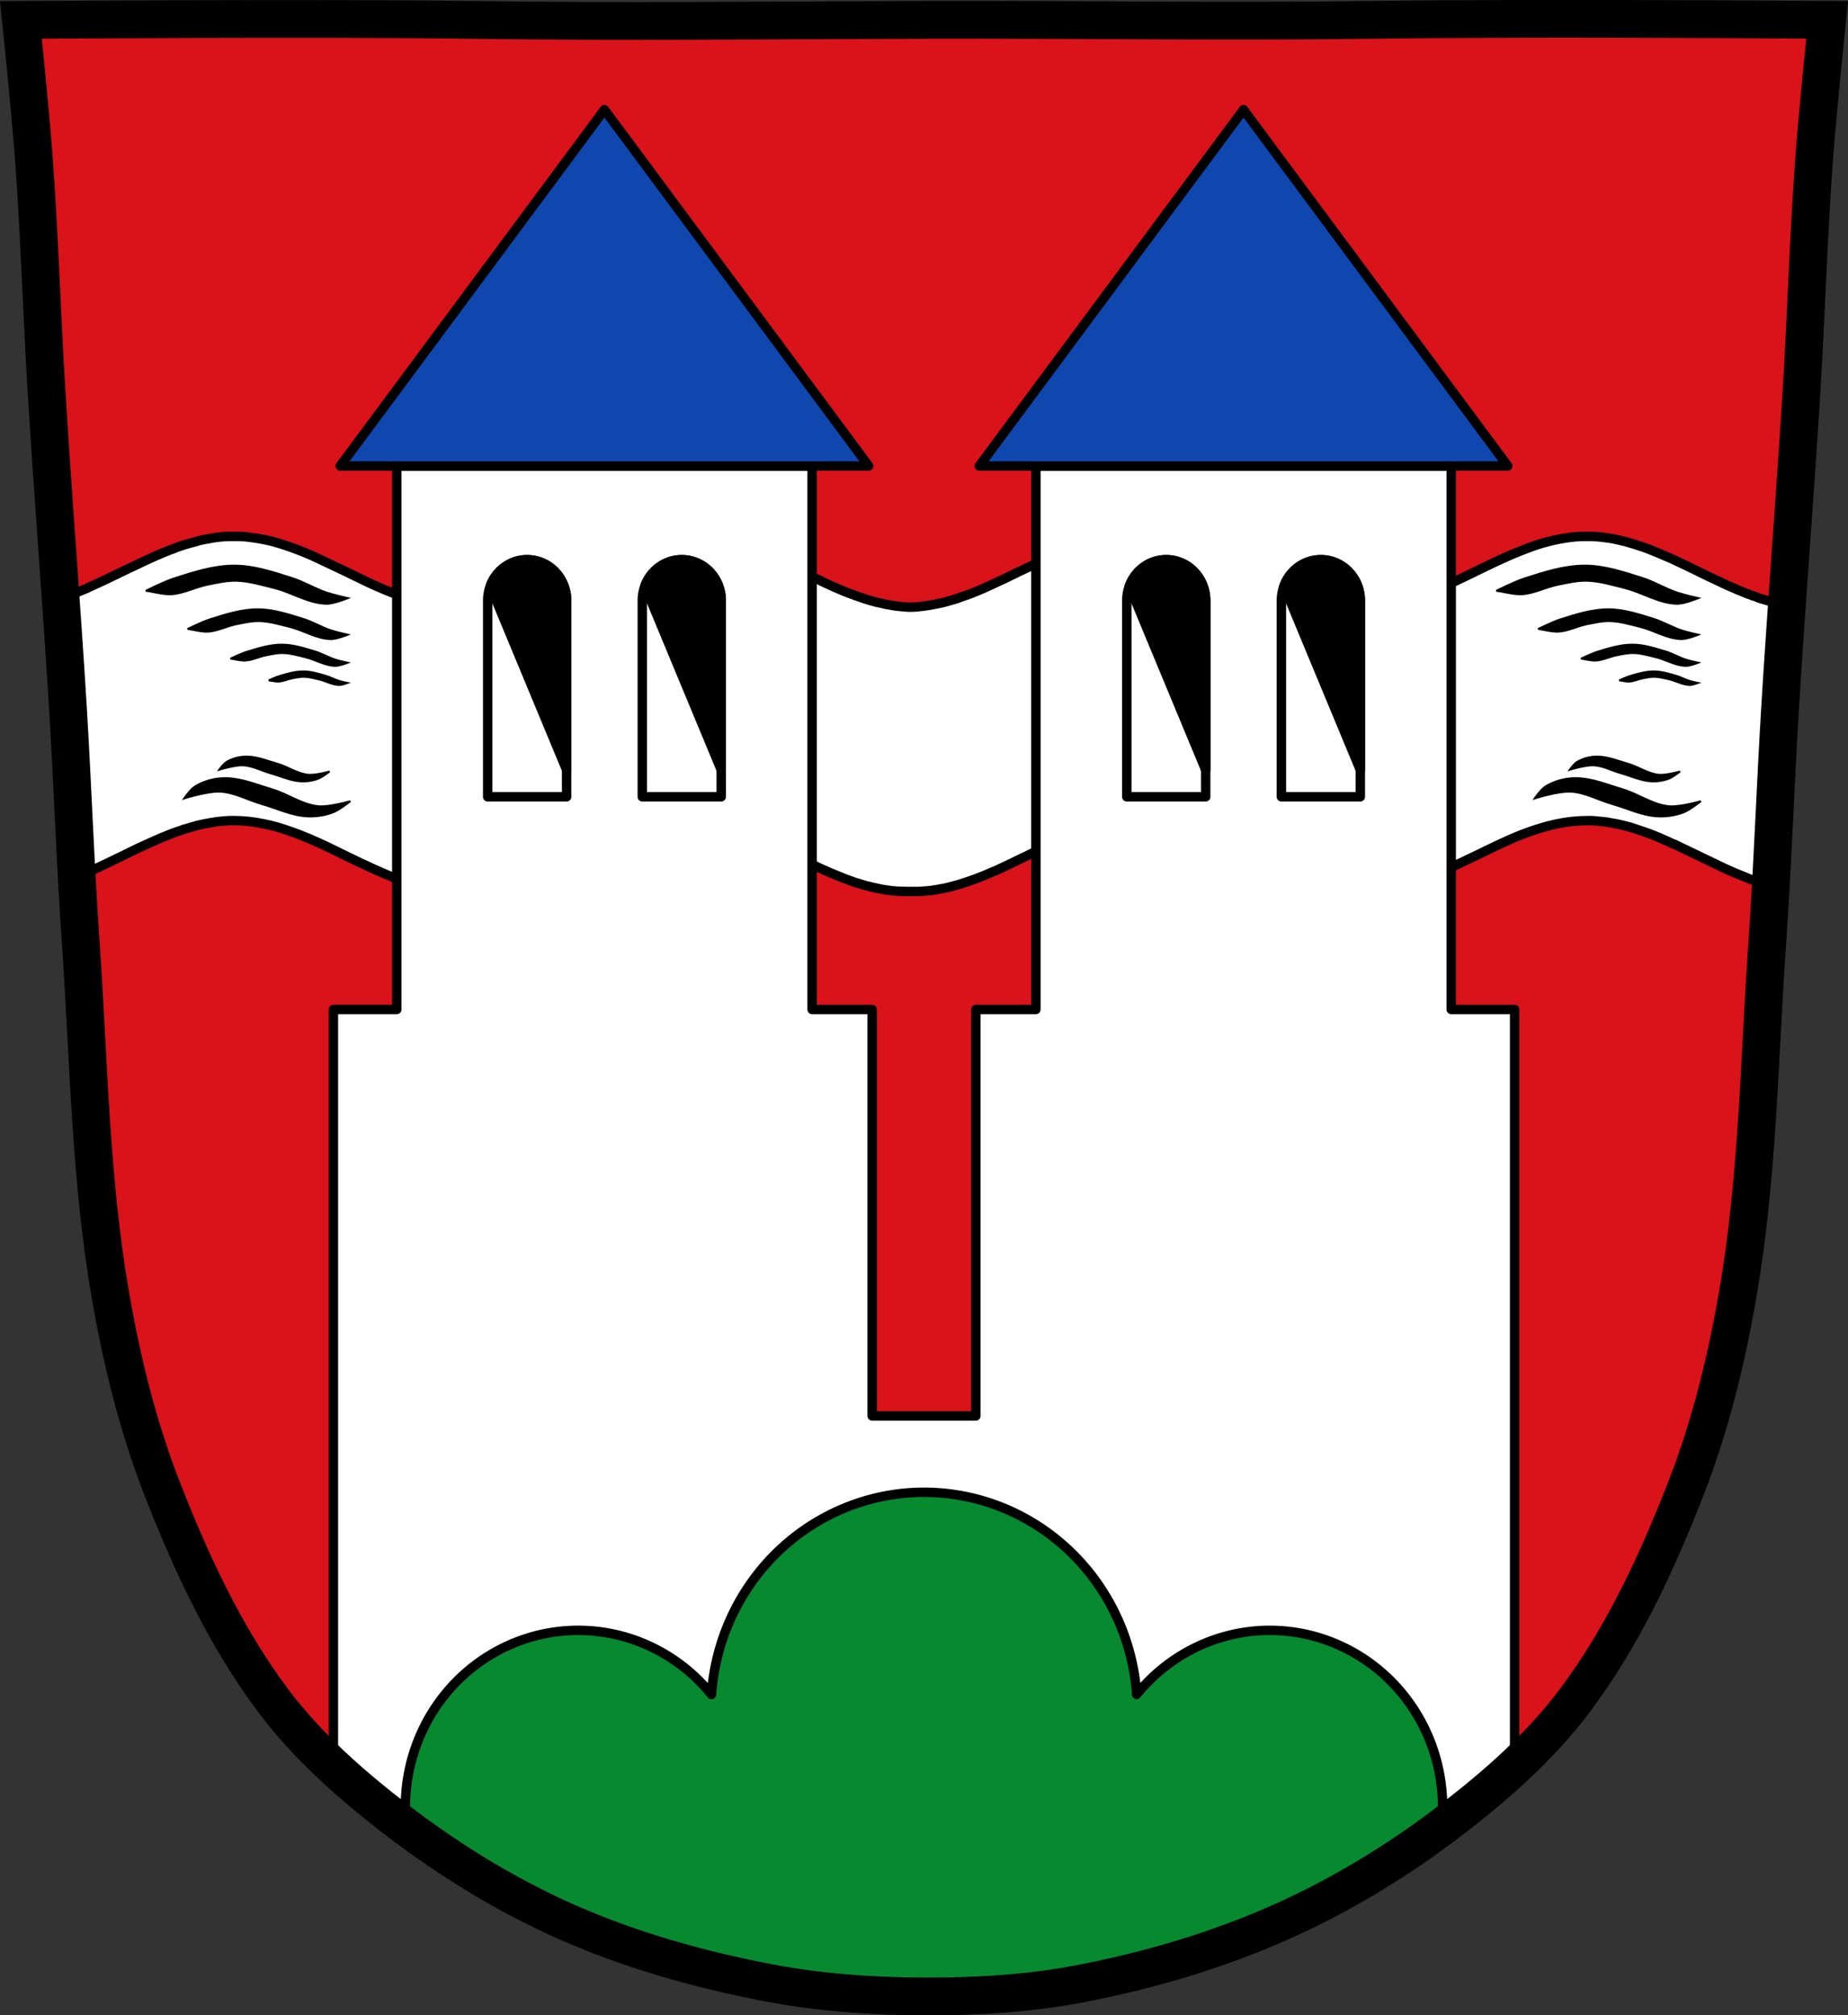
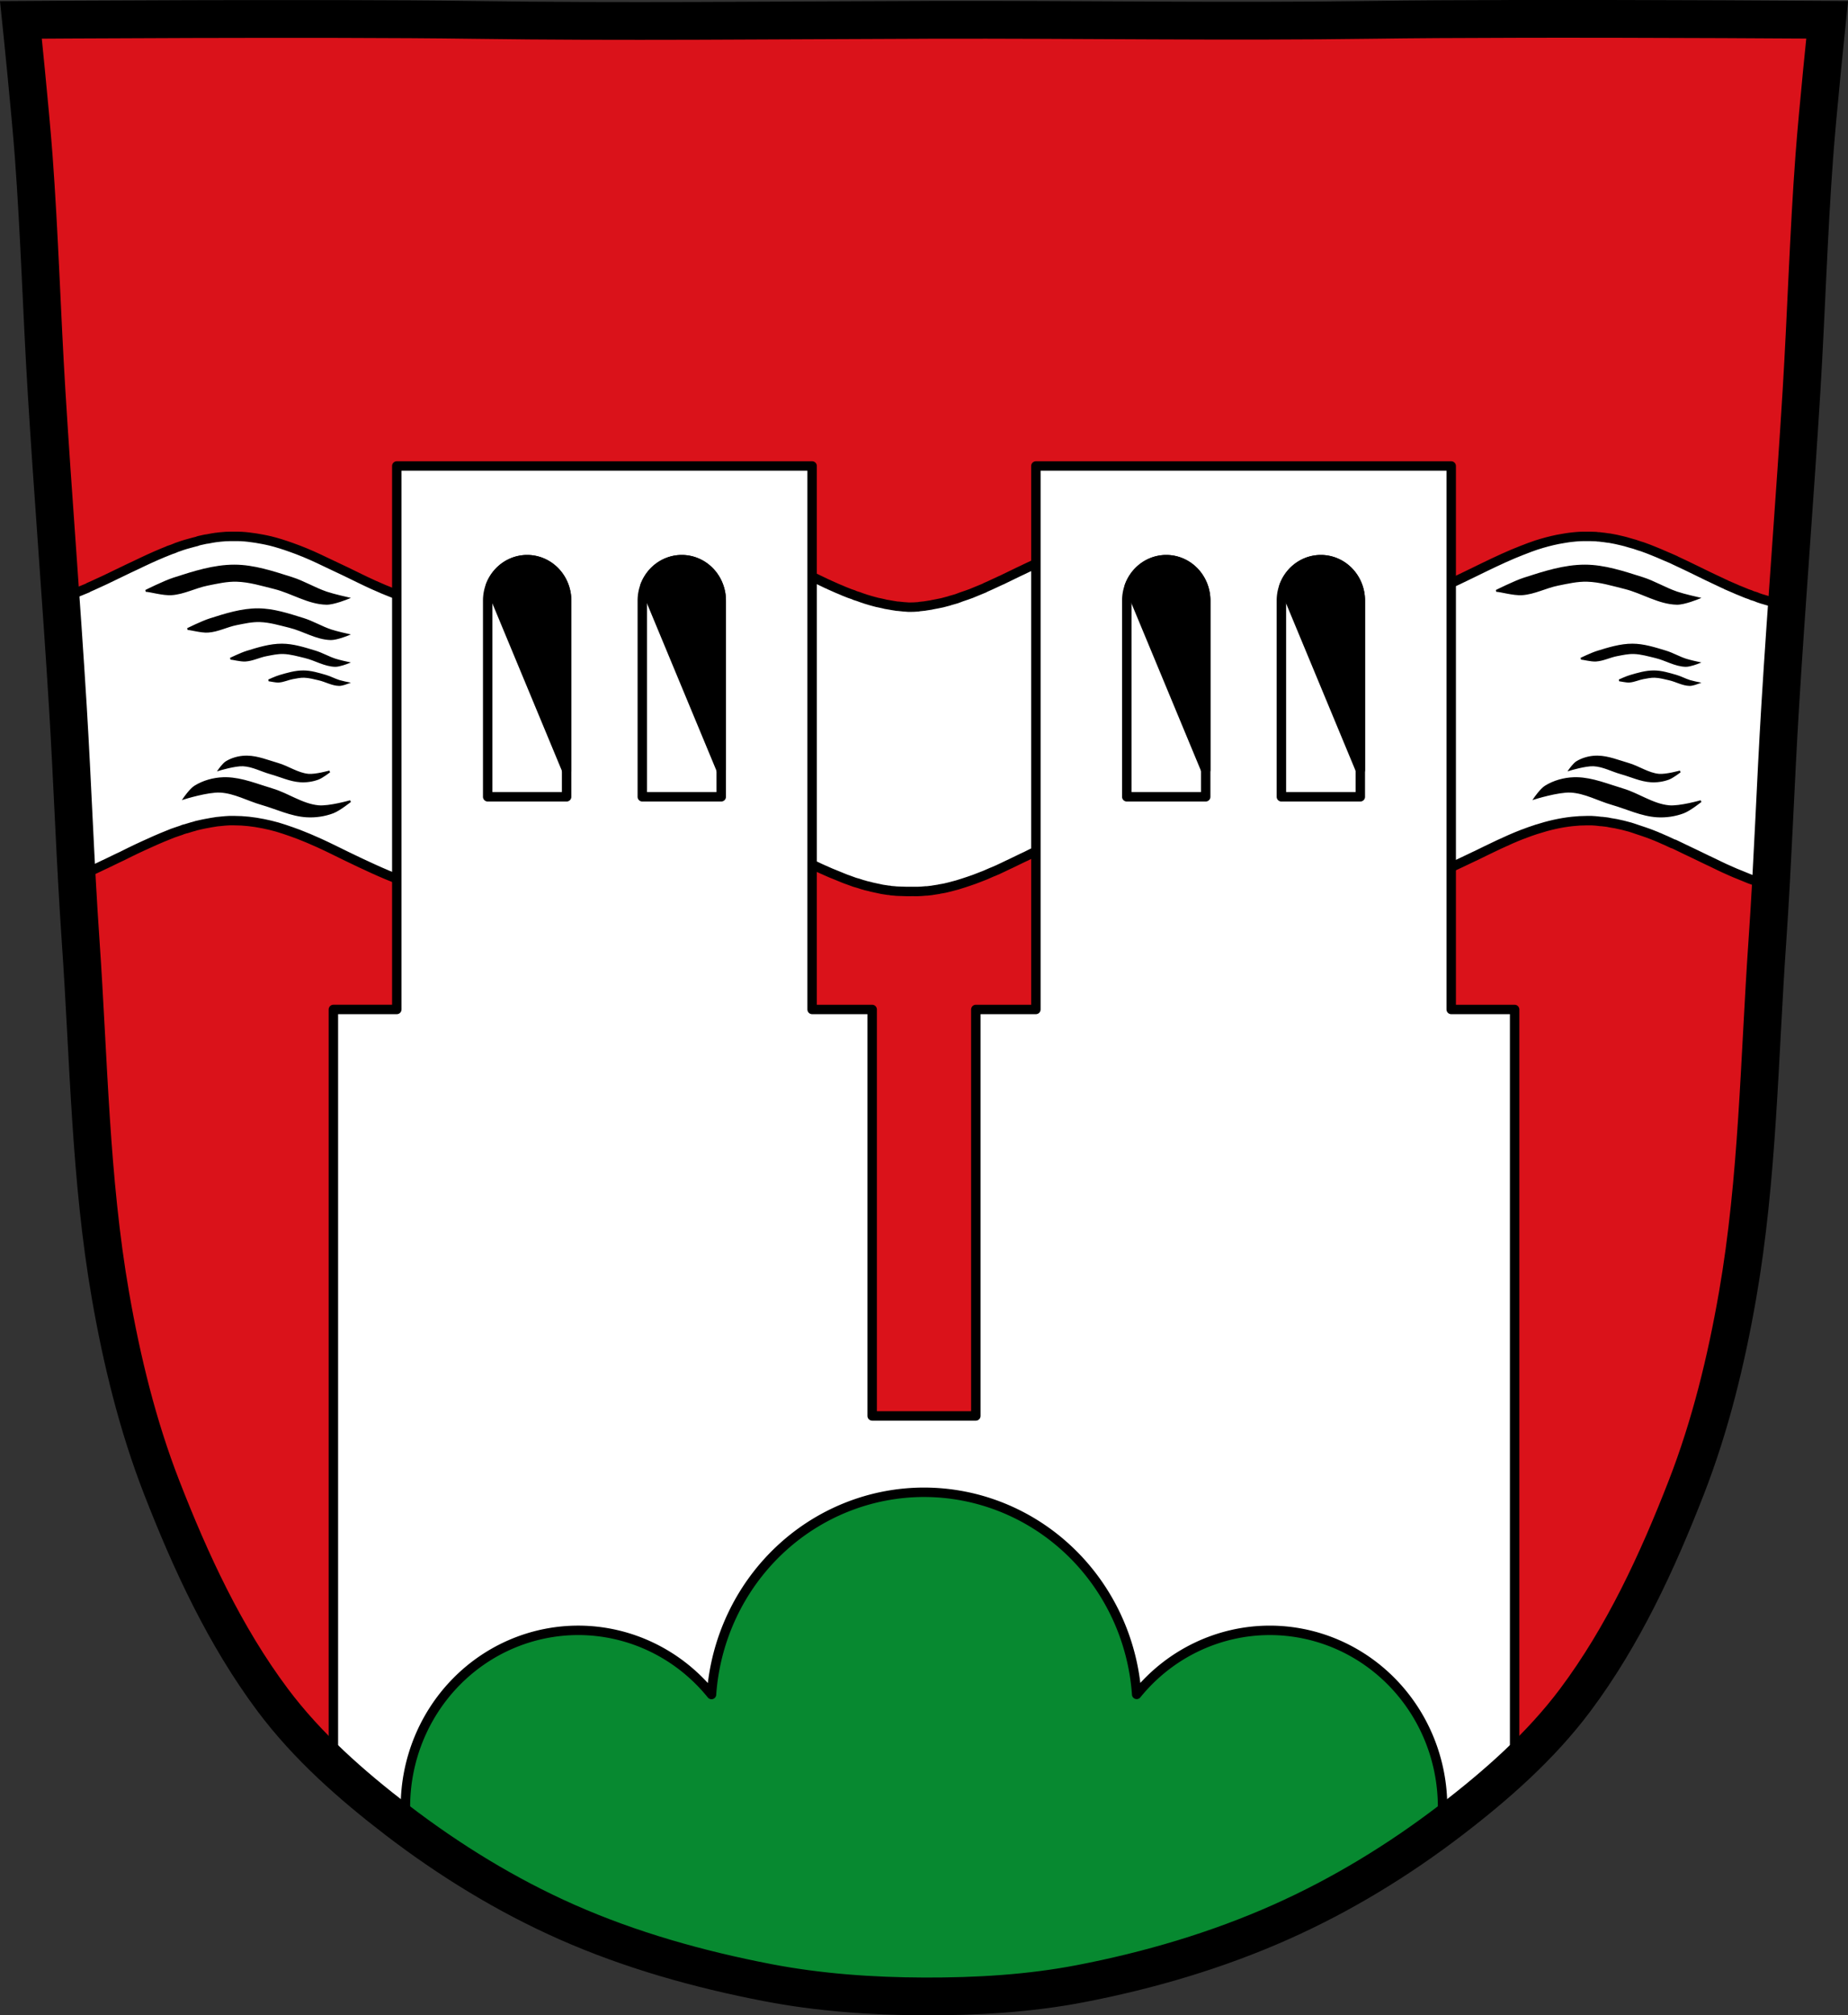
<svg xmlns="http://www.w3.org/2000/svg" width="979.28" height="1067.6" viewBox="0 0 979.284 1067.603">
  <rect x="0" y="0" width="979.284" height="1067.603" fill="#333333" stroke="none" />
  <g transform="translate(121.75 9.392)">
    <path d="m677.72.633c-26.17.053-51.02.198-70.798.478-79.11 1.122-156.7-.214-235.05 0-2.653.007-5.305.036-7.958.043-78.35.214-155.94 1.122-235.05 0-79.11-1.122-239.53 0-239.53 0 0 0 4.995 48.18 6.784 72.32 3.067 41.38 4.256 82.87 6.784 124.29 3.405 55.766 7.902 111.49 11.307 167.25 2.529 41.41 3.91 82.9 6.784 124.29 4.346 62.59 5.02 125.75 15.786 187.56 6.02 34.562 14.418 68.979 27.14 101.67 15.355 39.473 33.473 78.71 58.839 112.63 18.288 24.456 41.648 45.04 65.884 63.62 27.747 21.272 57.962 39.816 89.93 53.968 33.818 14.97 69.917 25.08 106.24 32.09 27.334 5.278 55.35 7.255 83.19 7.349 27.662.094 55.55-1.52 82.71-6.741 36.46-7.01 72.54-17.626 106.46-32.746 31.934-14.235 62.23-32.696 89.98-53.968 24.24-18.58 47.595-39.17 65.884-63.62 25.365-33.919 43.484-73.16 58.839-112.63 12.718-32.695 21.12-67.16 27.14-101.72 10.762-61.814 11.44-124.97 15.786-187.56 2.874-41.39 4.256-82.87 6.784-124.29 3.405-55.766 7.902-111.44 11.307-167.21 2.529-41.41 3.717-82.909 6.784-124.29 1.79-24.14 6.784-72.32 6.784-72.32 0 0-90.24-.636-168.73-.478" fill="#da121a" />
    <g stroke="#000">
      <path d="m.35 274.76c-.634.003-1.267.017-1.904.051-.164.002-.332-.002-.494 0-.166.009-.327.045-.492.047-1.602.108-3.182.268-4.76.477h-.121c-1.424.189-2.856.5-4.266.762-.369.072-.741.07-1.111.143-1.083.216-2.176.459-3.254.715-.222.053-.422.136-.643.189-.049.011-.122-.002-.172 0-.153.038-.295.197-.445.238-1.326.335-2.678.663-3.994 1.049-.805.239-1.591.41-2.391.666-.186.059-.376.132-.566.191-.31.098-.636.185-.939.285-.598.197-1.157.404-1.75.619-.372.131-.764.248-1.135.381-.345.123-.669.303-1.012.428-.401.149-.783.324-1.184.477-.238.09-.504.102-.74.191v.047c-.459.181-.918.341-1.381.523-2.22.871-4.427 1.804-6.631 2.762-1.214.53-2.417 1.071-3.627 1.619-2.423 1.1-4.834 2.272-7.248 3.428-1.322.634-2.652 1.216-3.971 1.857-.358.174-.704.35-1.061.523-.73.355-1.463.692-2.193 1.049-2.88 1.403-5.795 2.818-8.682 4.189-.103.052-.218.094-.32.143-.152.073-.244.116-.395.189-1.891.894-3.798 1.763-5.695 2.619-.92.414-1.869.835-2.785 1.238-.082.037-.117.155-.199.191-1.219.532-2.477 1.016-3.699 1.521-1.22.504-2.425 1-3.65 1.477-.751.289-1.491.531-2.244.809-.956.353-1.925.668-2.885 1-.643.222-1.279.482-1.92.715 1.339 19.15 2.649 38.3 3.818 57.45 1.831 29.992 3.067 60.02 4.697 90.02.738-.282 1.478-.558 2.213-.861 1.223-.507 2.481-1.089 3.699-1.619.082-.036.113 0 .195-.047.923-.402 1.847-.775 2.764-1.189 1.897-.856 3.808-1.819 5.697-2.713.152-.073.293-.116.443-.189.103-.05.218-.096.32-.145 2.163-1.027 4.335-2.092 6.484-3.143.721-.353 1.421-.646 2.146-.998.73-.358 1.463-.739 2.193-1.096.133-.067.237-.127.371-.191.22-.11.467-.222.689-.332.542-.264 1.082-.552 1.629-.811.134-.064.284-.125.418-.189.651-.311 1.304-.642 1.949-.951 2.414-1.156 4.828-2.234 7.25-3.334 1.21-.55 2.39-1.089 3.602-1.619 2.204-.96 4.413-1.89 6.633-2.762.706-.276 1.414-.591 2.121-.857.747-.28 1.448-.495 2.195-.762.89-.32 1.794-.604 2.688-.904.032-.009.067-.094.098-.096.045-.012.077-.049.123-.049.487-.165 1.015-.323 1.504-.477.117-.038.227 0 .346-.047.685-.206 1.363-.418 2.047-.619.357-.104.729-.231 1.086-.332.406-.114.828-.224 1.232-.334.457-.123.922-.31 1.381-.428.029 0 .043.002.072 0 .267-.067.548-.127.814-.191 1.331-.328 2.656-.591 3.996-.857.356-.072.704-.122 1.061-.189 1.289-.244 2.597-.49 3.896-.668.279-.041.534-.106.814-.143 1.129-.145 2.29-.241 3.428-.334.325-.026.661-.096.986-.096.797-.056 1.589-.119 2.391-.145.805-.026 1.582 0 2.391 0 5.21 0 10.354.599 15.387 1.619h.051c2.509.513 5.05 1.101 7.521 1.811 1.232.353 2.426.747 3.648 1.143 1.236.402 2.518.845 3.748 1.285 1.217.436 2.463.866 3.674 1.334h.023c3.661 1.415 7.327 2.972 10.949 4.615 4.858 2.197 9.691 4.648 14.525 6.998 4.803 2.34 9.615 4.615 14.449 6.807 4.847 2.198 9.726 4.287 14.648 6.05 9.842 3.517 19.889 5.855 30.33 5.855 18.275 0 35.28-7.204 52.15-15.279 2.41-1.155 4.795-2.256 7.201-3.428h.047c8.405-4.096 16.803-8.304 25.348-11.615h.051c2.432-.944 4.89-1.819 7.348-2.617h.049c6.183-1.991 12.431-3.459 18.84-4.143 2.564-.276 5.151-.428 7.768-.428.805 0 1.594-.027 2.391 0 .489.015.992.07 1.48.096h.197c1.024.061 2.064.233 3.082.334.298.027.616.015.912.047.952.108 1.841.192 2.787.334.462.067.92.209 1.379.287 1.031.172 2.086.315 3.109.523 2.522.518 4.984 1.093 7.471 1.809 1.251.361 2.506.835 3.748 1.238 1.236.404 2.473.798 3.701 1.238.727.262 1.443.489 2.168.762.633.239 1.268.468 1.898.715.94.367 1.922.757 2.861 1.143.15.059.295.179.443.238.122.052.25.047.371.096 1.094.454 2.117.956 3.205 1.43.154.067.34.122.494.189 1.26.554 2.516 1.187 3.773 1.762.214.096.448.095.664.189.031.012.095.045.125.047 1.921.885 3.802 1.842 5.721 2.762 1.921.922 3.876 1.829 5.793 2.762 1.981.966 3.913 1.899 5.895 2.857.114.058.208.086.322.143 1.021.497 2.084.988 3.105 1.477 1.025.492 2.01.992 3.035 1.475.8.373 1.615.774 2.416 1.143.132.063.263.132.395.191.185.085.382.154.566.238.104.047.194.095.297.143 1.547.704 3.086 1.38 4.637 2.047.423.183.879.344 1.305.523.673.283 1.323.531 1.998.809.993.408 2.02.855 3.01 1.24.601.235 1.173.487 1.775.713.315.119.67.218.984.334.612.225 1.211.453 1.826.668.573.201 1.105.424 1.678.617.607.204 1.217.332 1.826.525.024.002.052 0 .072 0 .91.288 1.825.641 2.738.904.052.012.096-.002.148 0 .396.114.838.271 1.234.381.759.209 1.503.333 2.266.523.276.069.538.171.814.238.855.206 1.754.391 2.613.57.308.064.632.132.939.191.657.133 1.288.31 1.947.428 1.144.204 2.299.371 3.453.523.154.02.291-.02.443 0 .297.038.615.156.912.191.621.073 1.254.086 1.875.143.285.026.53.096.814.096.874.072 1.808.058 2.688.096.992.047 1.957.098 2.957.098.655 0 1.274.02 1.924 0 .156-.004.312-.017.469-.023.491.006.98.023 1.48.023l.004-.008c.653 0 1.323.02 1.973 0 .651-.018 1.302-.059 1.949-.096.757-.043 1.517-.125 2.27-.189.245 0 .445.023.689 0 .938-.088 1.879-.209 2.811-.334.042-.006.083-.047.125-.047 1.051-.142 2.089-.297 3.131-.477h.074c.154-.031.289-.117.443-.145.916-.166 1.876-.282 2.787-.477.855-.181 1.715-.412 2.564-.617 1.261-.309 2.52-.644 3.773-1 .07-.018.126-.027.197-.047.155-.047.289-.099.443-.145 1.053-.306 2.132-.661 3.18-.998.819-.262 1.626-.528 2.441-.809.96-.331 1.93-.648 2.887-1 .754-.277 1.493-.568 2.244-.857 1.226-.475 2.452-.925 3.672-1.43 1.223-.507 2.481-1.089 3.699-1.619.082-.036.115 0 .197-.047.923-.402 1.848-.775 2.764-1.189 1.897-.856 3.806-1.819 5.695-2.713.152-.073.295-.116.445-.189.103-.05.216-.096.318-.145 2.163-1.027 4.337-2.092 6.486-3.143.721-.353 1.421-.646 2.146-.998.73-.358 1.463-.739 2.193-1.096.133-.067.235-.127.369-.191.22-.11.471-.222.693-.332.542-.264 1.08-.552 1.627-.811.134-.064.284-.125.418-.189.651-.311 1.304-.642 1.949-.951 2.414-1.156 4.827-2.234 7.25-3.334 1.21-.55 2.388-1.089 3.6-1.619 2.204-.96 4.415-1.89 6.635-2.762.706-.276 1.414-.591 2.121-.857.747-.28 1.446-.495 2.193-.762.89-.32 1.794-.604 2.688-.904.032-.009.068-.094.1-.096.046-.012.077-.049.123-.049.487-.165 1.015-.323 1.504-.477.118-.038.227 0 .346-.047.685-.206 1.364-.418 2.047-.619.357-.104.727-.231 1.084-.332.406-.114.83-.224 1.234-.334.457-.123.922-.31 1.381-.428.029 0 .046.002.074 0 .267-.067.546-.127.813-.191 1.331-.328 2.656-.591 3.996-.857.356-.072.704-.122 1.061-.189 1.289-.244 2.597-.49 3.896-.668.279-.041.532-.106.813-.143 1.129-.145 2.292-.241 3.43-.334.325-.026.661-.096.986-.096.466-.033.931-.056 1.396-.084 1.146.006 2.289.027 3.426.09-.008-.05-.014-.1-.022-.15 5.204.002 10.341.6 15.367 1.619h.051c2.509.513 5.04 1.101 7.52 1.811 1.232.353 2.428.747 3.65 1.143 1.237.402 2.518.845 3.748 1.285 1.217.436 2.463.866 3.674 1.334h.023c3.661 1.415 7.327 2.972 10.949 4.615 4.858 2.197 9.691 4.648 14.525 6.998 4.803 2.34 9.615 4.615 14.449 6.807 4.847 2.198 9.726 4.287 14.648 6.05 9.842 3.517 19.891 5.855 30.332 5.855 18.275 0 35.28-7.204 52.15-15.279 2.41-1.155 4.795-2.256 7.201-3.428h.049c8.405-4.096 16.801-8.304 25.346-11.615h.051c2.432-.944 4.89-1.819 7.348-2.617h.049c6.183-1.991 12.431-3.459 18.84-4.143 2.564-.276 5.151-.428 7.768-.428.805 0 1.594-.027 2.391 0 .489.015.992.07 1.48.096h.197c1.024.061 2.064.233 3.082.334.298.027.616.015.912.047.952.108 1.841.192 2.787.334.462.067.92.209 1.379.287 1.031.172 2.086.315 3.109.523 2.522.518 4.986 1.093 7.473 1.809 1.251.361 2.504.835 3.746 1.238 1.236.404 2.473.798 3.701 1.238.727.262 1.443.489 2.168.762.633.239 1.27.468 1.9.715.94.367 1.92.757 2.859 1.143.15.059.295.179.443.238.122.052.25.047.371.096 1.094.454 2.117.956 3.205 1.43.154.067.34.122.494.189 1.26.554 2.516 1.187 3.773 1.762.214.096.448.095.664.189.031.012.095.045.125.047 1.921.885 3.802 1.842 5.721 2.762 1.921.922 3.878 1.829 5.795 2.762 1.981.966 3.913 1.899 5.895 2.857.114.058.206.086.32.143 1.021.497 2.086.988 3.107 1.477 1.025.492 2.01.992 3.03 1.475.8.373 1.617.774 2.418 1.143.132.063.261.132.393.191.185.085.382.154.566.238.104.047.194.095.297.143 1.547.704 3.086 1.38 4.637 2.047.423.183.879.344 1.305.523.673.283 1.323.531 1.998.809.993.408 2.02.855 3.01 1.24.601.235 1.173.487 1.775.713.315.119.67.218.984.334.612.225 1.211.453 1.826.668.573.201 1.105.424 1.678.617.607.204 1.217.332 1.826.525.024.002.052 0 .072 0 .91.288 1.824.641 2.738.904.052.012.096-.002.148 0 .396.114.838.271 1.234.381.113.031.224.05.336.078 1.768-31.627 3.034-63.28 4.965-94.9 1.096-17.952 2.319-35.894 3.568-53.834-.096-.017-.192-.034-.287-.051-.66-.116-1.292-.201-1.949-.334-.308-.063-.631-.172-.938-.236-.861-.18-1.759-.367-2.613-.572-.276-.067-.54-.121-.814-.189-.763-.19-1.51-.364-2.27-.572-.396-.11-.839-.22-1.232-.334-.052-.012-.12-.047-.172-.047-.915-.264-1.803-.521-2.713-.809-.024-.002-.054 0-.074 0-.609-.192-1.242-.415-1.85-.619-.574-.193-1.081-.465-1.652-.666-.615-.215-1.26-.347-1.873-.572-.316-.116-.625-.312-.939-.428-.603-.222-1.198-.386-1.799-.617-.997-.387-2.02-.835-3.01-1.24-.673-.276-1.325-.525-1.998-.809-.425-.18-.855-.388-1.281-.57-1.553-.67-3.115-1.299-4.66-2-.104-.049-.169-.144-.271-.191-.315-.143-.671-.281-.986-.428-1.829-.841-3.626-1.699-5.449-2.57-1.132-.544-2.274-1.072-3.404-1.619-1.981-.961-3.96-1.939-5.941-2.904-3.834-1.866-7.644-3.703-11.492-5.475-.042-.018-.106-.076-.148-.096-.009-.034-.039-.012-.049-.047-1.445-.663-2.893-1.222-4.342-1.857-1.095-.478-2.207-.971-3.305-1.43-.152-.063-.293-.127-.443-.189-1.046-.436-2.083-.871-3.133-1.285-.164-.067-.328-.127-.492-.191-.632-.247-1.293-.524-1.924-.762-.724-.273-1.469-.55-2.195-.809-.358-.128-.704-.256-1.061-.381-.386-.134-.748-.203-1.133-.334-.926-.314-1.886-.662-2.814-.951-.797-.25-1.589-.438-2.391-.668-.751-.215-1.491-.468-2.244-.666-.386-.104-.748-.191-1.133-.287-.193-.05-.374-.095-.568-.143-2.314-.565-4.68-1.102-7.03-1.477-.106-.017-.191 0-.295 0-.874-.14-1.759-.274-2.639-.381-.178-.021-.368-.027-.545-.047-.635-.075-1.259-.18-1.896-.238-.178-.002-.365.002-.543 0-.386-.035-.752-.117-1.137-.143-.312-.018-.627-.03-.938-.047h-.246c-1.22-.065-2.395-.047-3.625-.047-1.305 0-2.602-.025-3.896.047-1.294.068-2.59.197-3.871.334h-.074c-1.266.136-2.492.325-3.748.523-1.272.203-2.561.41-3.822.666-3.77.766-7.525 1.756-11.219 2.953h-.051c-2.456.798-4.892 1.772-7.324 2.713h-.051c-13.449 5.208-26.52 12.372-39.824 18.416-3.616 1.641-7.293 3.197-10.949 4.615-1.236.478-2.459.891-3.699 1.334-9.831 3.517-19.914 5.855-30.355 5.855-11.742 0-22.937-2.923-33.955-7.189-3.674-1.42-7.363-2.966-10.998-4.615-4.846-2.197-9.655-4.607-14.475-6.951-2.413-1.173-4.836-2.271-7.25-3.426-4.813-2.303-9.661-4.657-14.525-6.666-2.425-1-4.876-1.934-7.322-2.809h-.023c-3.675-1.315-7.376-2.503-11.12-3.428h-.025c-1.253-.309-2.537-.553-3.799-.809-1.246-.256-2.515-.468-3.771-.666-2.527-.398-5.122-.716-7.693-.857-1.289-.07-2.594-.049-3.896-.049-1.29 0-2.546-.02-3.822.049-.164.002-.332-.002-.494 0-.166.009-.328.045-.494.047-1.602.108-3.18.268-4.758.477h-.121c-1.424.189-2.856.5-4.266.762-.369.072-.739.07-1.109.143-1.083.216-2.178.459-3.256.715-.222.053-.422.136-.643.189-.05.011-.122-.002-.172 0-.153.038-.295.197-.445.238-1.326.335-2.678.663-3.994 1.049-.805.239-1.591.41-2.391.666-.185.059-.376.132-.566.191-.31.098-.636.185-.939.285-.598.197-1.157.404-1.75.619-.372.131-.764.248-1.135.381-.345.123-.669.303-1.012.428-.401.149-.783.324-1.184.477-.238.09-.504.102-.74.191v.047c-.458.181-.918.341-1.381.523-.238.093-.473.194-.711.289-.345-.364-.688-.734-1.035-1.096-.013.005-.051-.005-.051 0-.709.265-1.416.531-2.121.809-2.22.871-4.38 1.804-6.584 2.762-1.214.53-2.464 1.071-3.674 1.619-2.423 1.1-4.813 2.272-7.227 3.428-1.315.634-2.625 1.216-3.943 1.857-.358.174-.704.35-1.061.523-.731.355-1.513.692-2.244 1.049-2.872 1.403-5.744 2.817-8.631 4.188-.103.052-.169.096-.271.145-.152.073-.343.116-.494.189-1.891.894-3.749 1.763-5.646 2.619-.92.414-1.87.835-2.787 1.238-.085.037-.164.153-.246.189-1.219.532-2.477 1.018-3.699 1.523-1.22.504-2.349 1-3.574 1.477-.751.289-1.516.531-2.27.809-.957.353-1.976.668-2.936 1-.815.282-1.572.641-2.391.904-1.047.34-2.128.598-3.18.904-.155.047-.34.102-.494.145-.072.02-.1.076-.172.096-1.252.355-2.511.692-3.773.998-.85.209-1.711.343-2.564.525-.909.195-1.845.359-2.762.523-.154.031-.34.117-.494.143h-.072c-1.043.183-2.083.335-3.133.477-.042.006-.058.049-.1.049-.933.123-1.897.195-2.836.285-.245.024-.445.125-.689.145-.752.064-1.536.101-2.293.143-.651.045-1.3.027-1.949.047-.234.006-.457 0-.682 0-.11-.003-.222 0-.332-.004-.881-.038-1.762-.121-2.637-.189-.286-.024-.604-.07-.889-.096-.622-.056-1.206-.12-1.824-.191-.298-.034-.617-.009-.912-.047-.154-.018-.293-.076-.445-.096-1.154-.152-2.258-.369-3.402-.57-.659-.116-1.341-.201-1.998-.334-.307-.063-.605-.174-.912-.238-.86-.18-1.734-.365-2.588-.57-.276-.069-.54-.076-.814-.145-.763-.19-1.557-.409-2.316-.617-.395-.11-.791-.22-1.184-.334-.052-.012-.121-.047-.174-.047-.914-.264-1.803-.521-2.713-.809-.023-.006-.077-.049-.098-.049-.611-.192-1.243-.413-1.852-.617-.574-.19-1.104-.418-1.676-.619-.615-.215-1.213-.345-1.826-.57-.316-.116-.621-.312-.936-.43-.603-.222-1.251-.386-1.852-.617-.997-.385-2.02-.784-3.01-1.189-.673-.276-1.3-.574-1.973-.857-.425-.181-.881-.343-1.307-.525-1.552-.67-3.066-1.346-4.611-2.047-.104-.049-.22-.142-.322-.189-.317-.143-.621-.235-.936-.381-1.829-.841-3.626-1.748-5.449-2.619-1.132-.544-2.298-1.072-3.428-1.619-1.981-.961-3.913-1.939-5.895-2.904-3.831-1.866-7.691-3.703-11.539-5.475-.242-.11-.549-.223-.791-.334-1-.459-2-.892-3.01-1.332-.154.483-.302.971-.455 1.455-1.391-.631-2.787-1.175-4.182-1.787-1.095-.478-2.207-.971-3.305-1.43-.152-.063-.293-.127-.443-.189-1.046-.436-2.083-.871-3.133-1.285-.164-.067-.328-.127-.492-.191-.632-.247-1.293-.524-1.924-.762-.724-.273-1.469-.55-2.195-.809-.358-.128-.704-.256-1.061-.381-.386-.134-.748-.203-1.133-.334-.926-.314-1.885-.662-2.813-.951-.797-.25-1.589-.438-2.391-.668-.751-.215-1.491-.468-2.244-.666-.386-.104-.75-.191-1.135-.287-.193-.05-.374-.095-.568-.143-2.314-.565-4.68-1.102-7.03-1.477-.106-.017-.191 0-.295 0-.874-.14-1.759-.274-2.639-.381-.178-.021-.368-.027-.545-.047-.635-.075-1.259-.18-1.896-.238-.178-.002-.365.002-.543 0-.386-.035-.752-.117-1.137-.143-.312-.018-.625-.03-.936-.047h-.248c-1.22-.065-2.395-.047-3.625-.047-1.305 0-2.602-.025-3.896.047-1.294.068-2.59.197-3.871.334h-.074c-1.267.136-2.492.325-3.748.523-1.272.203-2.561.41-3.822.666-3.77.766-7.525 1.756-11.219 2.953h-.051c-2.456.798-4.892 1.772-7.324 2.713h-.051c-13.449 5.208-26.52 12.372-39.824 18.416-3.616 1.641-7.293 3.197-10.949 4.615-1.236.478-2.459.891-3.699 1.334-9.831 3.517-19.914 5.855-30.355 5.855-11.742 0-22.937-2.923-33.955-7.189-3.674-1.42-7.363-2.966-10.998-4.615-4.846-2.197-9.655-4.607-14.475-6.951-2.413-1.173-4.836-2.271-7.25-3.426-4.813-2.303-9.659-4.657-14.523-6.666-2.425-1-4.878-1.934-7.324-2.809h-.023c-3.675-1.315-7.376-2.503-11.12-3.428h-.023c-1.253-.309-2.537-.553-3.799-.809-1.246-.256-2.517-.468-3.773-.666-2.527-.398-5.121-.716-7.691-.857-1.289-.07-2.595-.049-3.896-.049-.644 0-1.282-.005-1.916-.002h-.002z" fill="#fff" stroke-width="5" />
      <g fill-rule="evenodd">
        <path d="m2.469 290.23c-10.947-.014-21.703 3.478-32.12 6.84-5.154 1.663-14.869 6.543-14.869 6.543 2.082 0 9.09 2.084 13.68 1.785 6.551-.426 12.597-3.774 19.04-5.057 5.101-1.017 10.265-2.232 15.465-2.082 6.763.196 13.359 2.245 19.928 3.867 9.348 2.308 18.03 8.157 27.658 8.326 3.895.068 11.303-2.973 11.303-2.973 0 0-7.614-1.723-11.303-2.975-6.312-2.142-12.08-5.732-18.439-7.732-9.868-3.104-19.991-6.529-30.336-6.543z" />
        <path d="m241.02 290.23c-10.947-.014-21.703 3.478-32.12 6.84-5.154 1.663-14.869 6.543-14.869 6.543 2.082 0 9.09 2.084 13.68 1.785 6.551-.426 12.597-3.774 19.04-5.057 5.101-1.017 10.265-2.232 15.465-2.082 6.763.196 13.359 2.245 19.928 3.867 9.348 2.308 18.03 8.157 27.658 8.326 3.895.068 11.303-2.973 11.303-2.973 0 0-7.614-1.723-11.303-2.975-6.312-2.142-12.08-5.732-18.439-7.732-9.868-3.104-19.991-6.529-30.336-6.543z" />
        <path d="m479.58 290.23c-10.947-.014-21.703 3.478-32.12 6.84-5.154 1.663-14.869 6.543-14.869 6.543 2.082 0 9.09 2.084 13.68 1.785 6.551-.426 12.597-3.774 19.04-5.057 5.101-1.017 10.265-2.232 15.465-2.082 6.763.196 13.359 2.245 19.928 3.867 9.348 2.308 18.03 8.157 27.658 8.326 3.895.068 11.303-2.973 11.303-2.973 0 0-7.614-1.723-11.303-2.975-6.312-2.142-12.08-5.732-18.439-7.732-9.868-3.104-19.991-6.529-30.336-6.543z" />
        <path d="m718.13 290.23c-10.947-.014-21.703 3.478-32.12 6.84-5.154 1.663-14.869 6.543-14.869 6.543 2.082 0 9.09 2.084 13.68 1.785 6.551-.426 12.597-3.774 19.04-5.057 5.101-1.017 10.265-2.232 15.465-2.082 6.763.196 13.359 2.245 19.928 3.867 9.348 2.308 18.03 8.157 27.658 8.326 3.895.068 11.303-2.973 11.303-2.973 0 0-7.614-1.723-11.303-2.975-6.312-2.142-12.08-5.732-18.439-7.732-9.868-3.104-19.991-6.529-30.336-6.543z" />
        <path d="m14.904 313.37c-8.677-.011-17.203 2.718-25.461 5.344-4.085 1.299-11.787 5.111-11.787 5.111 1.65 0 7.206 1.626 10.844 1.393 5.193-.333 9.985-2.947 15.09-3.949 4.04-.794 8.138-1.742 12.26-1.625 5.361.153 10.588 1.753 15.795 3.02 7.41 1.803 14.293 6.372 21.924 6.504 3.087.053 8.959-2.322 8.959-2.322 0 0-6.04-1.344-8.959-2.322-5-1.673-9.576-4.479-14.615-6.04-7.822-2.425-15.847-5.101-24.05-5.111z" />
        <path d="m253.46 313.37c-8.677-.011-17.203 2.718-25.461 5.344-4.085 1.299-11.787 5.111-11.787 5.111 1.65 0 7.206 1.626 10.844 1.393 5.193-.333 9.985-2.947 15.09-3.949 4.04-.794 8.138-1.742 12.26-1.625 5.361.153 10.588 1.753 15.795 3.02 7.41 1.803 14.293 6.372 21.924 6.504 3.087.053 8.959-2.322 8.959-2.322 0 0-6.04-1.344-8.959-2.322-5-1.673-9.576-4.479-14.615-6.04-7.822-2.425-15.847-5.101-24.05-5.111z" />
        <path d="m492.01 313.37c-8.677-.011-17.203 2.718-25.461 5.344-4.085 1.299-11.787 5.111-11.787 5.111 1.65 0 7.206 1.626 10.844 1.393 5.193-.333 9.985-2.947 15.09-3.949 4.04-.794 8.138-1.742 12.26-1.625 5.361.153 10.588 1.753 15.795 3.02 7.41 1.803 14.293 6.372 21.924 6.504 3.087.053 8.959-2.322 8.959-2.322 0 0-6.04-1.344-8.959-2.322-5-1.673-9.576-4.479-14.615-6.04-7.822-2.425-15.847-5.101-24.05-5.111z" />
-         <path d="m730.57 313.37c-8.677-.011-17.203 2.718-25.461 5.344-4.085 1.299-11.787 5.111-11.787 5.111 1.65 0 7.206 1.626 10.844 1.393 5.193-.333 9.985-2.947 15.09-3.949 4.04-.794 8.138-1.742 12.26-1.625 5.361.153 10.588 1.753 15.795 3.02 7.41 1.803 14.293 6.372 21.924 6.504 3.087.053 8.959-2.322 8.959-2.322 0 0-6.04-1.344-8.959-2.322-5-1.673-9.576-4.479-14.615-6.04-7.822-2.425-15.847-5.101-24.05-5.111z" />
        <path d="m27.635 332.09c-6.35-.008-12.59 1.936-18.633 3.807-2.989.926-8.625 3.643-8.625 3.643 1.208 0 5.274 1.158 7.936.992 3.8-.237 7.306-2.098 11.04-2.813 2.959-.566 5.955-1.244 8.971-1.16 3.923.109 7.748 1.25 11.559 2.152 5.422 1.284 10.461 4.541 16.04 4.635 2.259.038 6.557-1.656 6.557-1.656 0 0-4.417-.958-6.557-1.654-3.661-1.192-7.01-3.19-10.695-4.303-5.724-1.728-11.597-3.635-17.598-3.643z" />
        <path d="m266.19 332.09c-6.35-.008-12.59 1.936-18.633 3.807-2.989.926-8.625 3.643-8.625 3.643 1.208 0 5.274 1.158 7.936.992 3.8-.237 7.306-2.098 11.04-2.813 2.959-.566 5.955-1.244 8.971-1.16 3.923.109 7.748 1.25 11.559 2.152 5.422 1.284 10.461 4.541 16.04 4.635 2.259.038 6.557-1.656 6.557-1.656 0 0-4.417-.958-6.557-1.654-3.661-1.192-7.01-3.19-10.695-4.303-5.724-1.728-11.597-3.635-17.598-3.643z" />
        <path d="m504.74 332.09c-6.35-.008-12.59 1.936-18.633 3.807-2.99.926-8.625 3.643-8.625 3.643 1.208 0 5.274 1.158 7.936.992 3.8-.237 7.306-2.098 11.04-2.813 2.959-.566 5.955-1.244 8.971-1.16 3.923.109 7.748 1.25 11.559 2.152 5.422 1.284 10.461 4.541 16.04 4.635 2.259.038 6.557-1.656 6.557-1.656 0 0-4.417-.958-6.557-1.654-3.661-1.192-7.01-3.19-10.695-4.303-5.724-1.728-11.597-3.635-17.598-3.643z" />
        <path d="m743.3 332.09c-6.35-.008-12.59 1.936-18.633 3.807-2.99.926-8.625 3.643-8.625 3.643 1.208 0 5.274 1.158 7.936.992 3.8-.237 7.306-2.098 11.04-2.813 2.959-.566 5.955-1.244 8.971-1.16 3.923.109 7.748 1.25 11.559 2.152 5.422 1.284 10.461 4.541 16.04 4.635 2.259.038 6.557-1.656 6.557-1.656 0 0-4.417-.958-6.557-1.654-3.661-1.192-7.01-3.19-10.695-4.303-5.724-1.728-11.597-3.635-17.598-3.643z" />
        <path d="m38.967 346.27c-4.27-.005-8.466 1.237-12.529 2.432-2.01.591-5.801 2.326-5.801 2.326.812 0 3.548.739 5.338.633 2.555-.151 4.913-1.341 7.424-1.797 1.99-.361 4.01-.792 6.03-.738 2.638.07 5.209.797 7.771 1.373 3.646.82 7.03 2.899 10.789 2.959 1.519.024 4.408-1.057 4.408-1.057 0 0-2.969-.612-4.408-1.057-2.462-.761-4.713-2.037-7.193-2.748-3.849-1.103-7.797-2.321-11.832-2.326z" />
        <path d="m277.52 346.27c-4.27-.005-8.466 1.237-12.529 2.432-2.01.591-5.801 2.326-5.801 2.326.812 0 3.548.739 5.338.633 2.555-.151 4.913-1.341 7.424-1.797 1.99-.361 4.01-.792 6.03-.738 2.638.07 5.209.797 7.771 1.373 3.646.82 7.03 2.899 10.789 2.959 1.519.024 4.408-1.057 4.408-1.057 0 0-2.969-.612-4.408-1.057-2.462-.761-4.713-2.037-7.193-2.748-3.849-1.103-7.797-2.321-11.832-2.326z" />
        <path d="m516.07 346.27c-4.27-.005-8.466 1.237-12.529 2.432-2.01.591-5.801 2.326-5.801 2.326.812 0 3.548.739 5.338.633 2.555-.151 4.913-1.341 7.424-1.797 1.99-.361 4.01-.792 6.03-.738 2.638.07 5.209.797 7.771 1.373 3.646.82 7.03 2.899 10.789 2.959 1.519.024 4.408-1.057 4.408-1.057 0 0-2.969-.612-4.408-1.057-2.462-.761-4.713-2.037-7.193-2.748-3.849-1.103-7.797-2.321-11.832-2.326z" />
        <path d="m754.63 346.27c-4.27-.005-8.466 1.237-12.529 2.432-2.01.591-5.801 2.326-5.801 2.326.812 0 3.548.739 5.338.633 2.555-.151 4.913-1.341 7.424-1.797 1.99-.361 4.01-.792 6.03-.738 2.638.07 5.209.797 7.771 1.373 3.646.82 7.03 2.899 10.789 2.959 1.519.024 4.408-1.057 4.408-1.057 0 0-2.969-.612-4.408-1.057-2.462-.761-4.713-2.037-7.193-2.748-3.849-1.103-7.797-2.321-11.832-2.326z" />
        <path d="m725.04 391.4c-.365-.008-.733-.007-1.1.004-3.496.103-7.104 1.075-10.07 2.891-1.578.967-3.75 4.045-3.75 4.045 0 0 8.354-2.529 12.633-2.313 5.073.257 9.724 2.876 14.607 4.24 5.249 1.466 10.342 3.917 15.791 4.238 3.121.184 6.352-.273 9.277-1.35 2.271-.836 6.119-3.854 6.119-3.854 0 0-7.471 2.094-11.25 1.734-5.718-.543-10.679-4.185-16.188-5.779-5.279-1.528-10.593-3.73-16.07-3.857zm-11.05 11.428c-.551-.013-1.103-.013-1.656.004-5.268.158-10.705 1.658-15.168 4.461-2.378 1.493-5.65 6.246-5.65 6.246 0 0 12.588-3.903 19.04-3.568 7.643.396 14.65 4.438 22.01 6.543 7.908 2.263 15.582 6.05 23.793 6.543 4.702.284 9.57-.421 13.979-2.082 3.422-1.29 9.221-5.949 9.221-5.949 0 0-11.259 3.232-16.953 2.678-8.616-.839-16.09-6.46-24.389-8.922-7.954-2.359-15.96-5.757-24.22-5.953z" />
        <path d="m9.378 386.64c-.365-.008-.733-.007-1.1.004-3.496.103-7.104 1.075-10.07 2.891-1.578.967-3.75 4.045-3.75 4.045 0 0 8.354-2.529 12.633-2.313 5.073.257 9.724 2.876 14.607 4.24 5.249 1.466 10.342 3.917 15.791 4.238 3.121.184 6.352-.273 9.277-1.35 2.271-.836 6.119-3.854 6.119-3.854 0 0-7.471 2.094-11.25 1.734-5.718-.543-10.679-4.185-16.188-5.779-5.279-1.528-10.593-3.73-16.07-3.857zm-11.05 11.428c-.551-.013-1.103-.013-1.656.004-5.268.158-10.705 1.658-15.168 4.461-2.378 1.493-5.65 6.246-5.65 6.246 0 0 12.588-3.903 19.04-3.568 7.643.396 14.65 4.438 22.01 6.543 7.908 2.263 15.582 6.05 23.793 6.543 4.702.284 9.57-.421 13.979-2.082 3.422-1.29 9.221-5.949 9.221-5.949 0 0-11.259 3.232-16.953 2.678-8.616-.839-16.09-6.46-24.389-8.922-7.954-2.359-15.96-5.757-24.22-5.953z" transform="translate(0 4.759)" />
        <path d="m247.93 391.4c-.365-.008-.733-.007-1.1.004-3.496.103-7.104 1.075-10.07 2.891-1.578.967-3.75 4.045-3.75 4.045 0 0 8.354-2.529 12.633-2.313 5.073.257 9.724 2.876 14.607 4.24 5.249 1.466 10.342 3.917 15.791 4.238 3.121.184 6.352-.273 9.277-1.35 2.271-.836 6.119-3.854 6.119-3.854 0 0-7.471 2.094-11.25 1.734-5.718-.543-10.679-4.185-16.188-5.779-5.279-1.528-10.593-3.73-16.07-3.857zm-11.05 11.428c-.551-.013-1.103-.013-1.656.004-5.268.158-10.705 1.658-15.168 4.461-2.378 1.493-5.65 6.246-5.65 6.246 0 0 12.588-3.903 19.04-3.568 7.643.396 14.65 4.438 22.01 6.543 7.908 2.263 15.582 6.05 23.793 6.543 4.702.284 9.57-.421 13.979-2.082 3.422-1.29 9.221-5.949 9.221-5.949 0 0-11.259 3.232-16.953 2.678-8.616-.839-16.09-6.46-24.389-8.922-7.954-2.359-15.96-5.757-24.22-5.953z" />
        <path d="m487.16 391.4c-.365-.008-.733-.007-1.1.004-3.496.103-7.104 1.075-10.07 2.891-1.578.967-3.75 4.045-3.75 4.045 0 0 8.354-2.529 12.633-2.313 5.073.257 9.724 2.876 14.607 4.24 5.249 1.466 10.342 3.917 15.791 4.238 3.121.184 6.352-.273 9.277-1.35 2.271-.836 6.119-3.854 6.119-3.854 0 0-7.471 2.094-11.25 1.734-5.718-.543-10.679-4.185-16.188-5.779-5.279-1.528-10.593-3.73-16.07-3.857z" />
        <path d="m475.43 402.83c-.551-.013-1.103-.013-1.656.004-5.268.158-10.705 1.658-15.168 4.461-2.378 1.493-5.65 6.246-5.65 6.246 0 0 12.588-3.903 19.04-3.568 7.643.396 14.65 4.438 22.01 6.543 7.908 2.263 15.582 6.05 23.793 6.543 4.702.284 9.57-.421 13.979-2.082 3.422-1.29 9.221-5.949 9.221-5.949 0 0-11.259 3.232-16.953 2.678-8.616-.839-16.09-6.46-24.389-8.922-7.954-2.359-15.96-5.757-24.22-5.953z" />
      </g>
      <g stroke-linejoin="round" stroke-linecap="round" stroke-width="5">
        <path d="m88.52 237.45v287.9h-33.607v401.19c10.738 10.02 22.13 19.374 33.727 28.27 17.04 13.06 35.01 25.09 53.736 35.705h198.05v-102.31h54.93v102.31h197.87c18.796-10.633 36.844-22.655 53.922-35.748 11.598-8.892 22.987-18.251 33.725-28.27v-401.14h-33.607v-287.9h-220.09v287.9h-31.822v215.33h-54.93v-215.33h-31.824v-287.9h-220.09z" fill="#fff" />
-         <path d="m198.56 48.709l-140.03 188.74h280.05l-140.03-188.74m338.66 0l-140.03 188.74h280.05l-140.03-188.74" fill="#0f47af" />
        <path d="m496.259 287.09a20.911 21.667 0 0 0 -20.91 21.668 20.911 21.667 0 0 0 .019 .414h-.019v103.53h41.82v-103.53h-.014a20.911 21.667 0 0 0 .014 -.414 20.911 21.667 0 0 0 -20.91 -21.668z" fill="#fff" />
        <path d="m496.259 287.09a20.911 21.667 0 0 0 -19.539 13.971l40.449 97.38v-89.27h-.014a20.911 21.667 0 0 0 .014 -.414 20.911 21.667 0 0 0 -20.91 -21.668z" />
        <path d="m578.19 287.09a20.911 21.667 0 0 0 -20.91 21.668 20.911 21.667 0 0 0 .019 .414h-.019v103.53h41.82v-103.53h-.014a20.911 21.667 0 0 0 .014 -.414 20.911 21.667 0 0 0 -20.91 -21.668z" fill="#fff" />
        <path d="m578.19 287.09a20.911 21.667 0 0 0 -19.539 13.971l40.449 97.38v-89.27h-.014a20.911 21.667 0 0 0 .014 -.414 20.911 21.667 0 0 0 -20.91 -21.668z" />
        <path d="m157.598 287.09a20.911 21.667 0 0 0 -20.91 21.668 20.911 21.667 0 0 0 .019 .414h-.019v103.53h41.82v-103.53h-.014a20.911 21.667 0 0 0 .014 -.414 20.911 21.667 0 0 0 -20.91 -21.668z" fill="#fff" />
        <path d="m157.598 287.09a20.911 21.667 0 0 0 -19.539 13.971l40.449 97.38v-89.27h-.014a20.911 21.667 0 0 0 .014 -.414 20.911 21.667 0 0 0 -20.91 -21.668z" />
        <path d="m239.529 287.09a20.911 21.667 0 0 0 -20.91 21.668 20.911 21.667 0 0 0 .019 .414h-.019v103.53h41.82v-103.53h-.014a20.911 21.667 0 0 0 .014 -.414 20.911 21.667 0 0 0 -20.91 -21.668z" fill="#fff" />
        <path d="m239.529 287.09a20.911 21.667 0 0 0 -19.539 13.971l40.449 97.38v-89.27h-.014a20.911 21.667 0 0 0 .014 -.414 20.911 21.667 0 0 0 -20.91 -21.668z" />
        <path d="m367.895 781.121a113.017 115.397 0 0 0 -112.613 107.135 91.604 93.542 0 0 0 -70.594 -33.994 91.604 93.542 0 0 0 -91.604 93.541 91.604 93.542 0 0 0 .684 10.873c26.328 19.649 54.792 36.803 84.8 50.09 33.818 14.97 69.917 25.08 106.24 32.09 27.334 5.278 55.35 7.255 83.19 7.35 27.662.094 55.55-1.52 82.71-6.74 36.46-7.01 72.54-17.626 106.46-32.746 29.957-13.354 58.47-30.429 84.79-50.05a91.604 93.542 0 0 0 .736 -10.865 91.604 93.542 0 0 0 -91.604 -93.541 91.604 93.542 0 0 0 -70.492 33.926 113.017 115.397 0 0 0 -112.715 -107.066z" fill="#078930" />
      </g>
      <path d="m677.72.633c-26.17.053-51.02.198-70.798.478-79.11 1.122-156.7-.214-235.05 0-2.653.007-5.305.036-7.958.043-78.35.214-155.94 1.122-235.05 0-79.11-1.122-239.53 0-239.53 0 0 0 4.995 48.18 6.784 72.32 3.067 41.38 4.256 82.87 6.784 124.29 3.405 55.766 7.902 111.49 11.307 167.25 2.529 41.41 3.91 82.9 6.784 124.29 4.346 62.59 5.02 125.75 15.786 187.56 6.02 34.562 14.418 68.979 27.14 101.67 15.355 39.473 33.473 78.71 58.839 112.63 18.288 24.456 41.648 45.04 65.884 63.62 27.747 21.272 57.962 39.816 89.93 53.968 33.818 14.97 69.917 25.08 106.24 32.09 27.334 5.278 55.35 7.255 83.19 7.349 27.662.094 55.55-1.52 82.71-6.741 36.46-7.01 72.54-17.626 106.46-32.746 31.934-14.235 62.23-32.696 89.98-53.968 24.24-18.58 47.595-39.17 65.884-63.62 25.365-33.919 43.484-73.16 58.839-112.63 12.718-32.695 21.12-67.16 27.14-101.72 10.762-61.814 11.44-124.97 15.786-187.56 2.874-41.39 4.256-82.87 6.784-124.29 3.405-55.766 7.902-111.44 11.307-167.21 2.529-41.41 3.717-82.909 6.784-124.29 1.79-24.14 6.784-72.32 6.784-72.32 0 0-90.24-.636-168.73-.478z" fill="none" stroke-width="20" />
    </g>
  </g>
</svg>